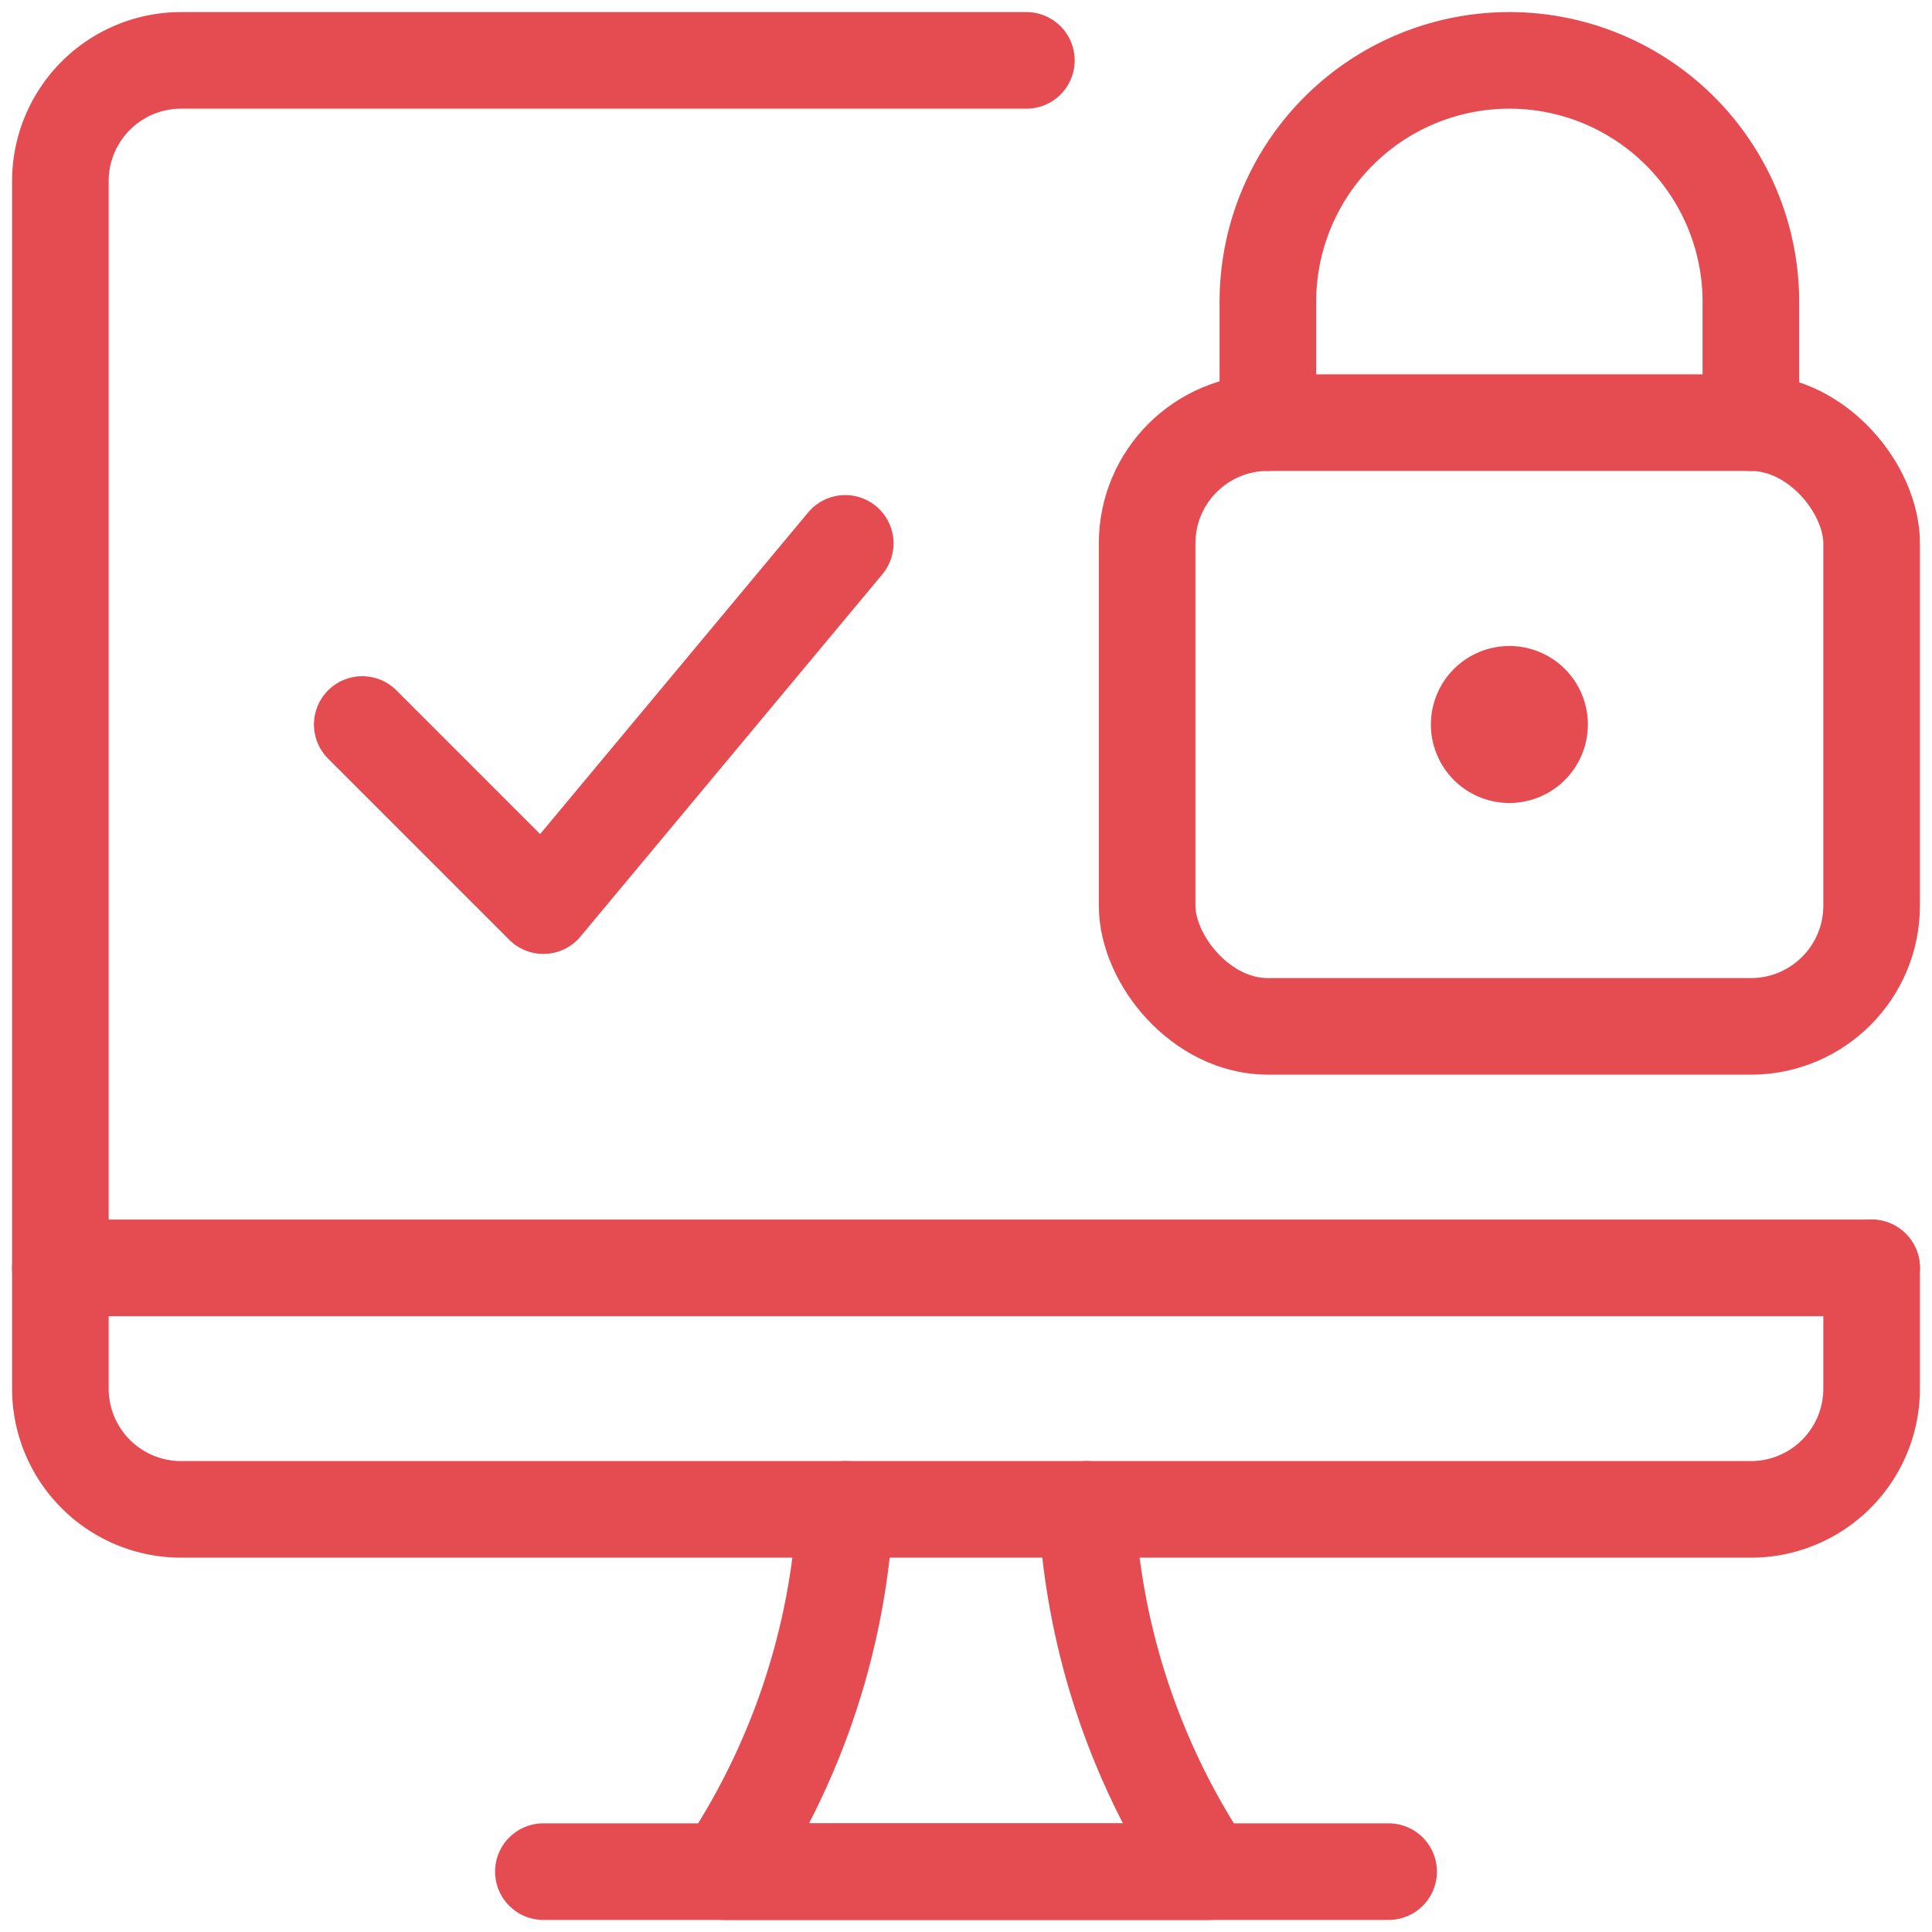
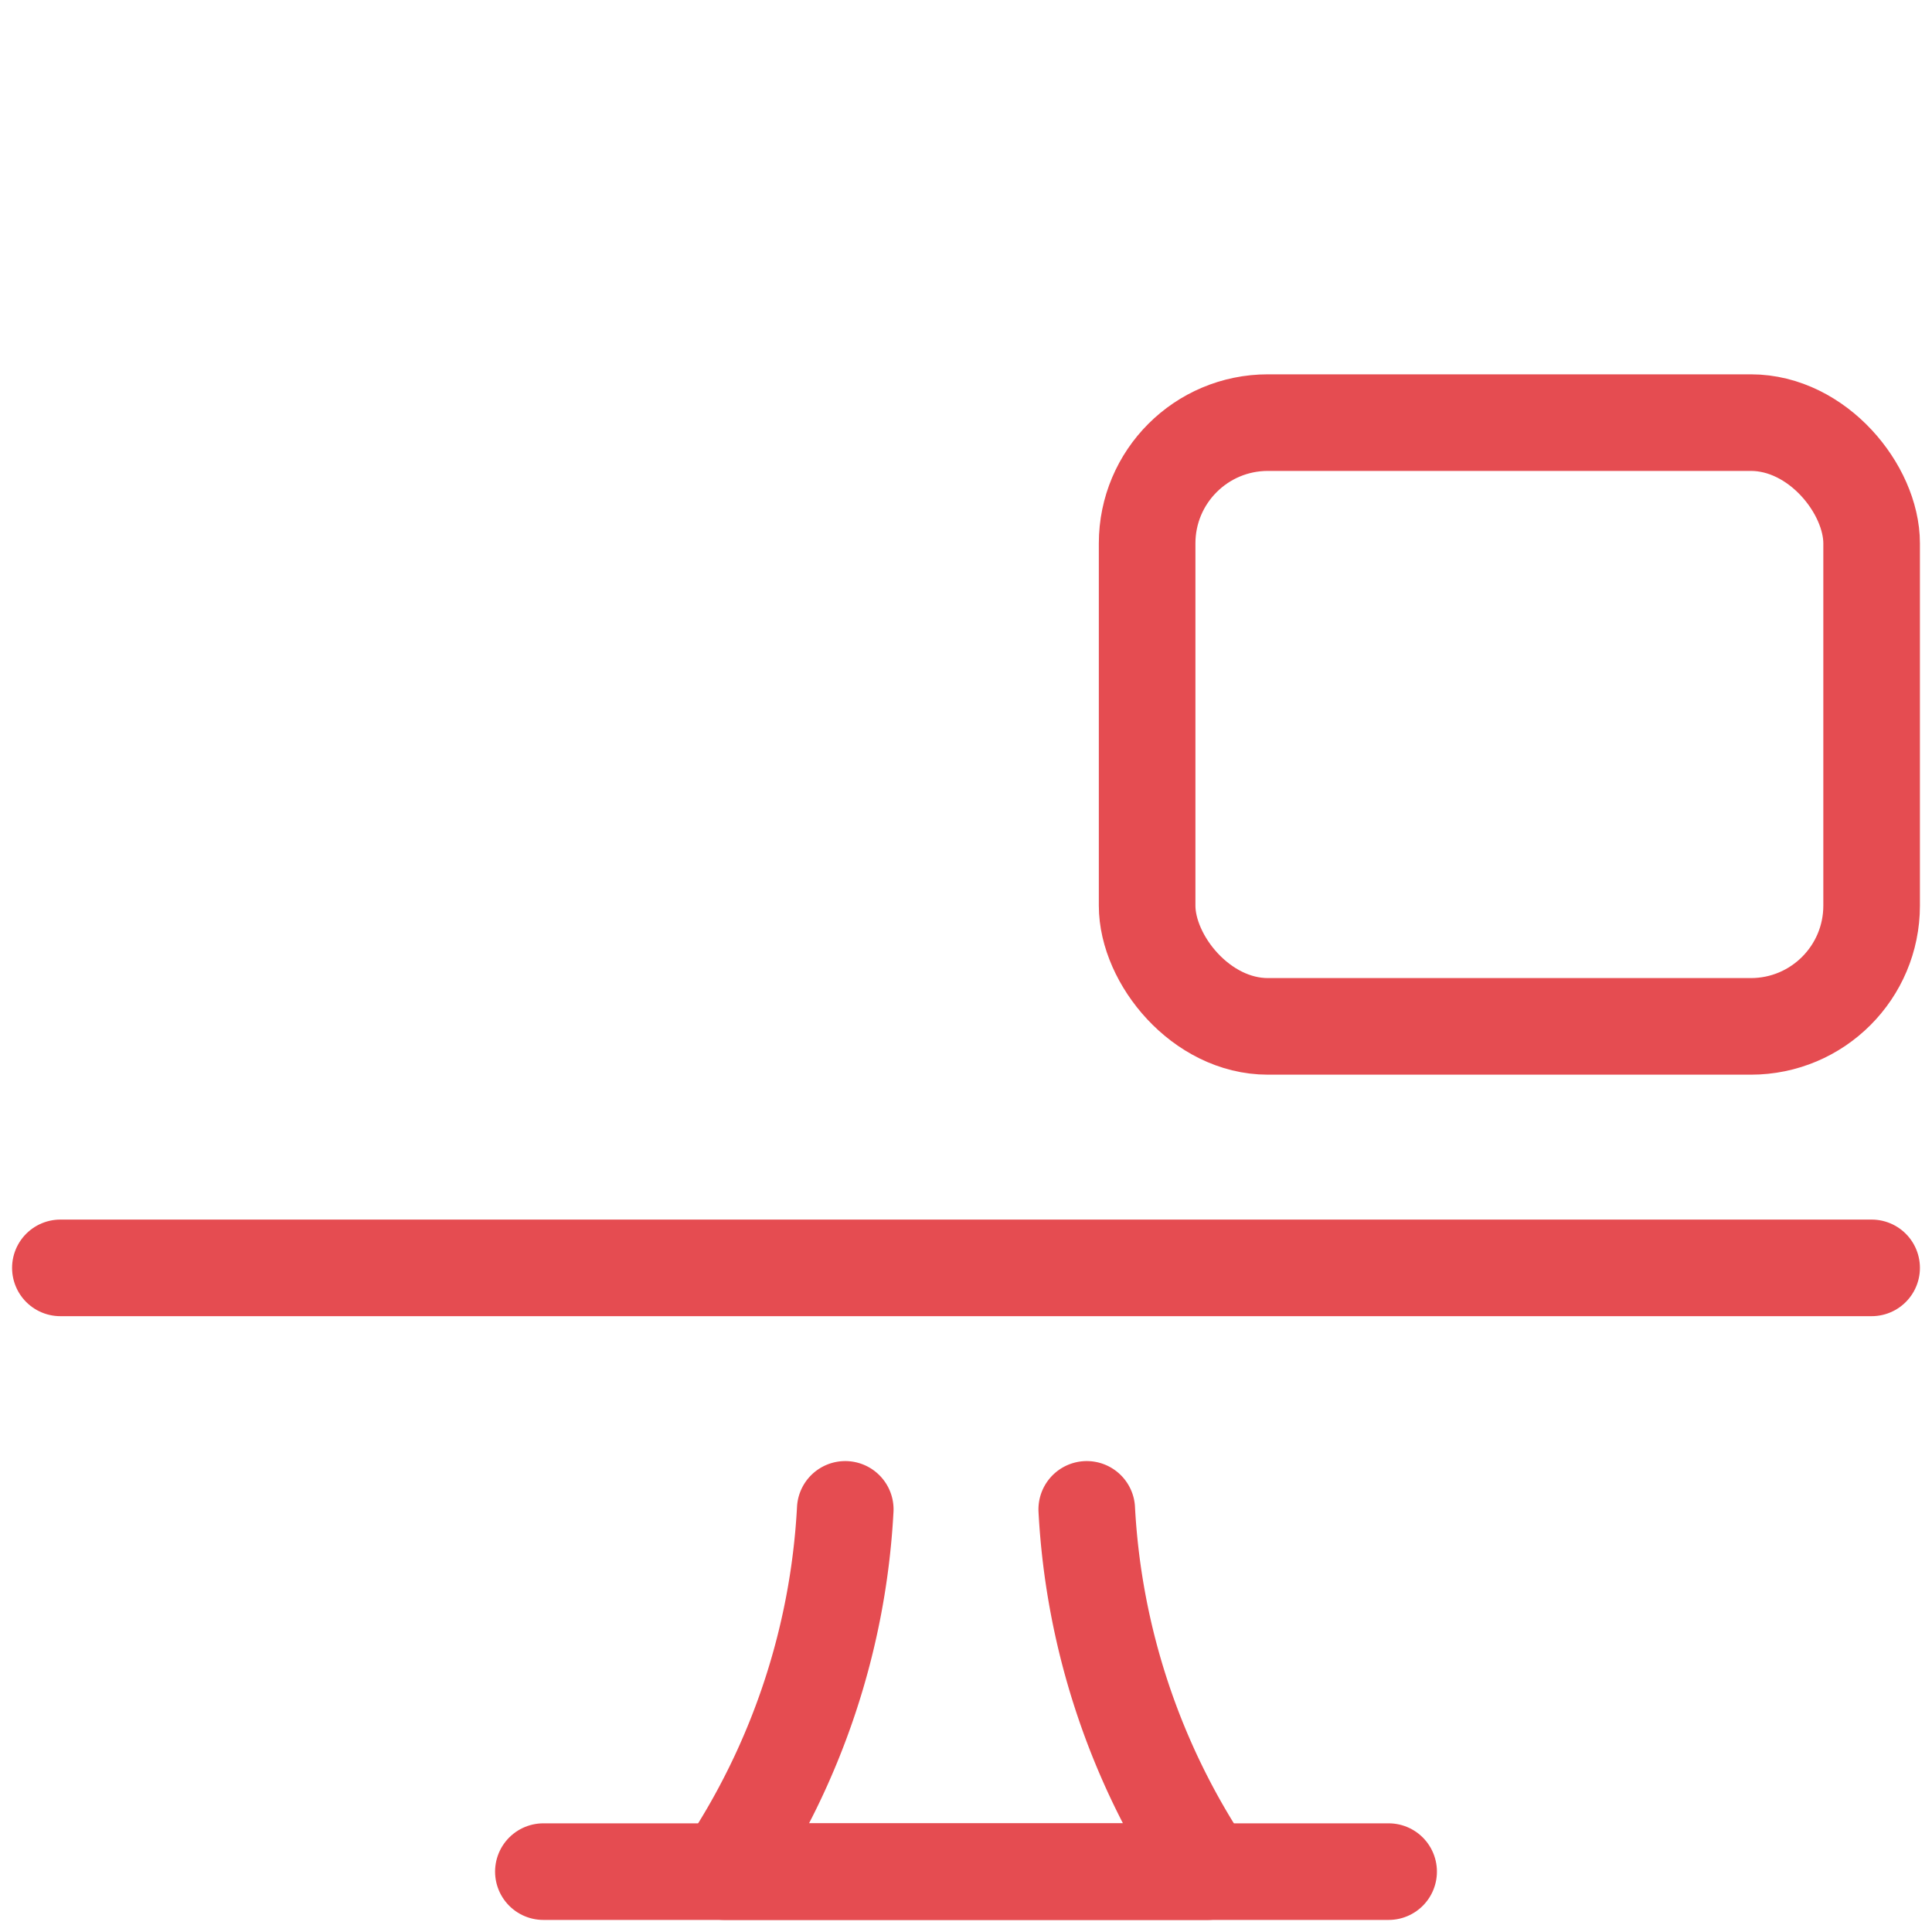
<svg xmlns="http://www.w3.org/2000/svg" viewBox="0 0 24 24">
  <defs>
    <style>.a{stroke-width:1.2;stroke:#E54C51;;fill:none;;stroke-linecap:round;stroke-linejoin:round;;}</style>
  </defs>
  <path class="a" d="M13.5,18.75a8.934,8.934,0,0,0,1.5,4.5H9a8.934,8.934,0,0,0,1.5-4.5" />
  <line class="a" x1="6.75" y1="23.25" x2="17.25" y2="23.25" />
  <line class="a" x1="0.75" y1="15.75" x2="23.25" y2="15.75" />
-   <path class="a" d="M23.25,15.75v1.5a1.5,1.5,0,0,1-1.5,1.5H2.25a1.5,1.5,0,0,1-1.5-1.5v-15A1.5,1.5,0,0,1,2.25.75h10.5" />
  <rect class="a" x="14.25" y="5.25" width="9" height="7.5" rx="1.5" ry="1.5" />
-   <path class="a" d="M15.75,5.25V3.75a3,3,0,0,1,3-3h0a3,3,0,0,1,3,3v1.5" />
-   <path class="a" d="M18.75,8.625A.375.375,0,1,0,19.125,9a.374.374,0,0,0-.375-.375h0" />
-   <polyline class="a" points="10.5 6.75 6.75 11.25 4.5 9" />
</svg>